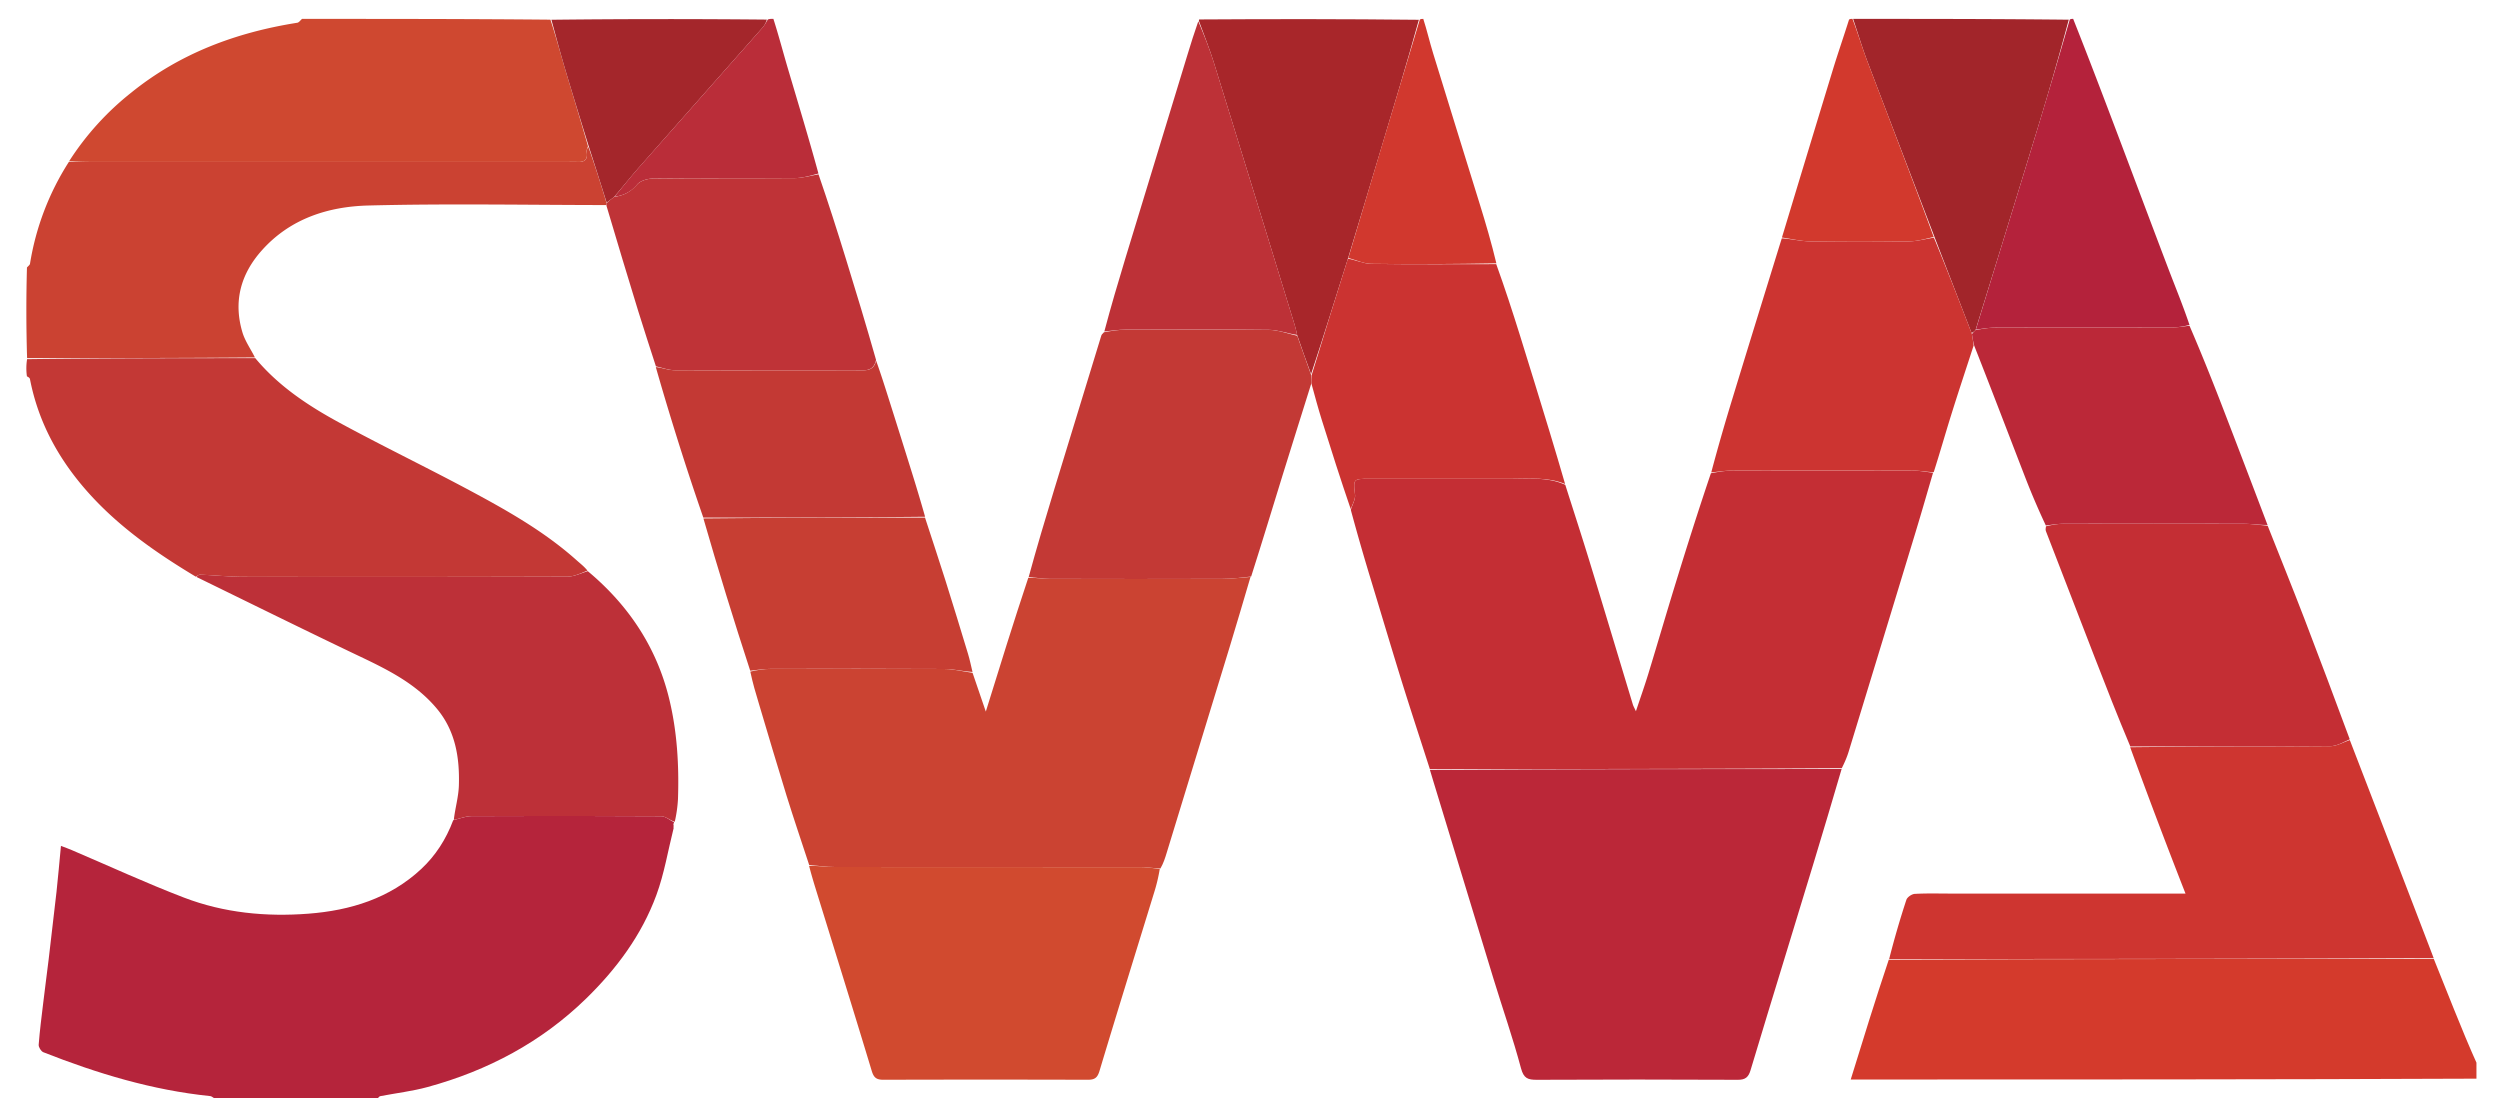
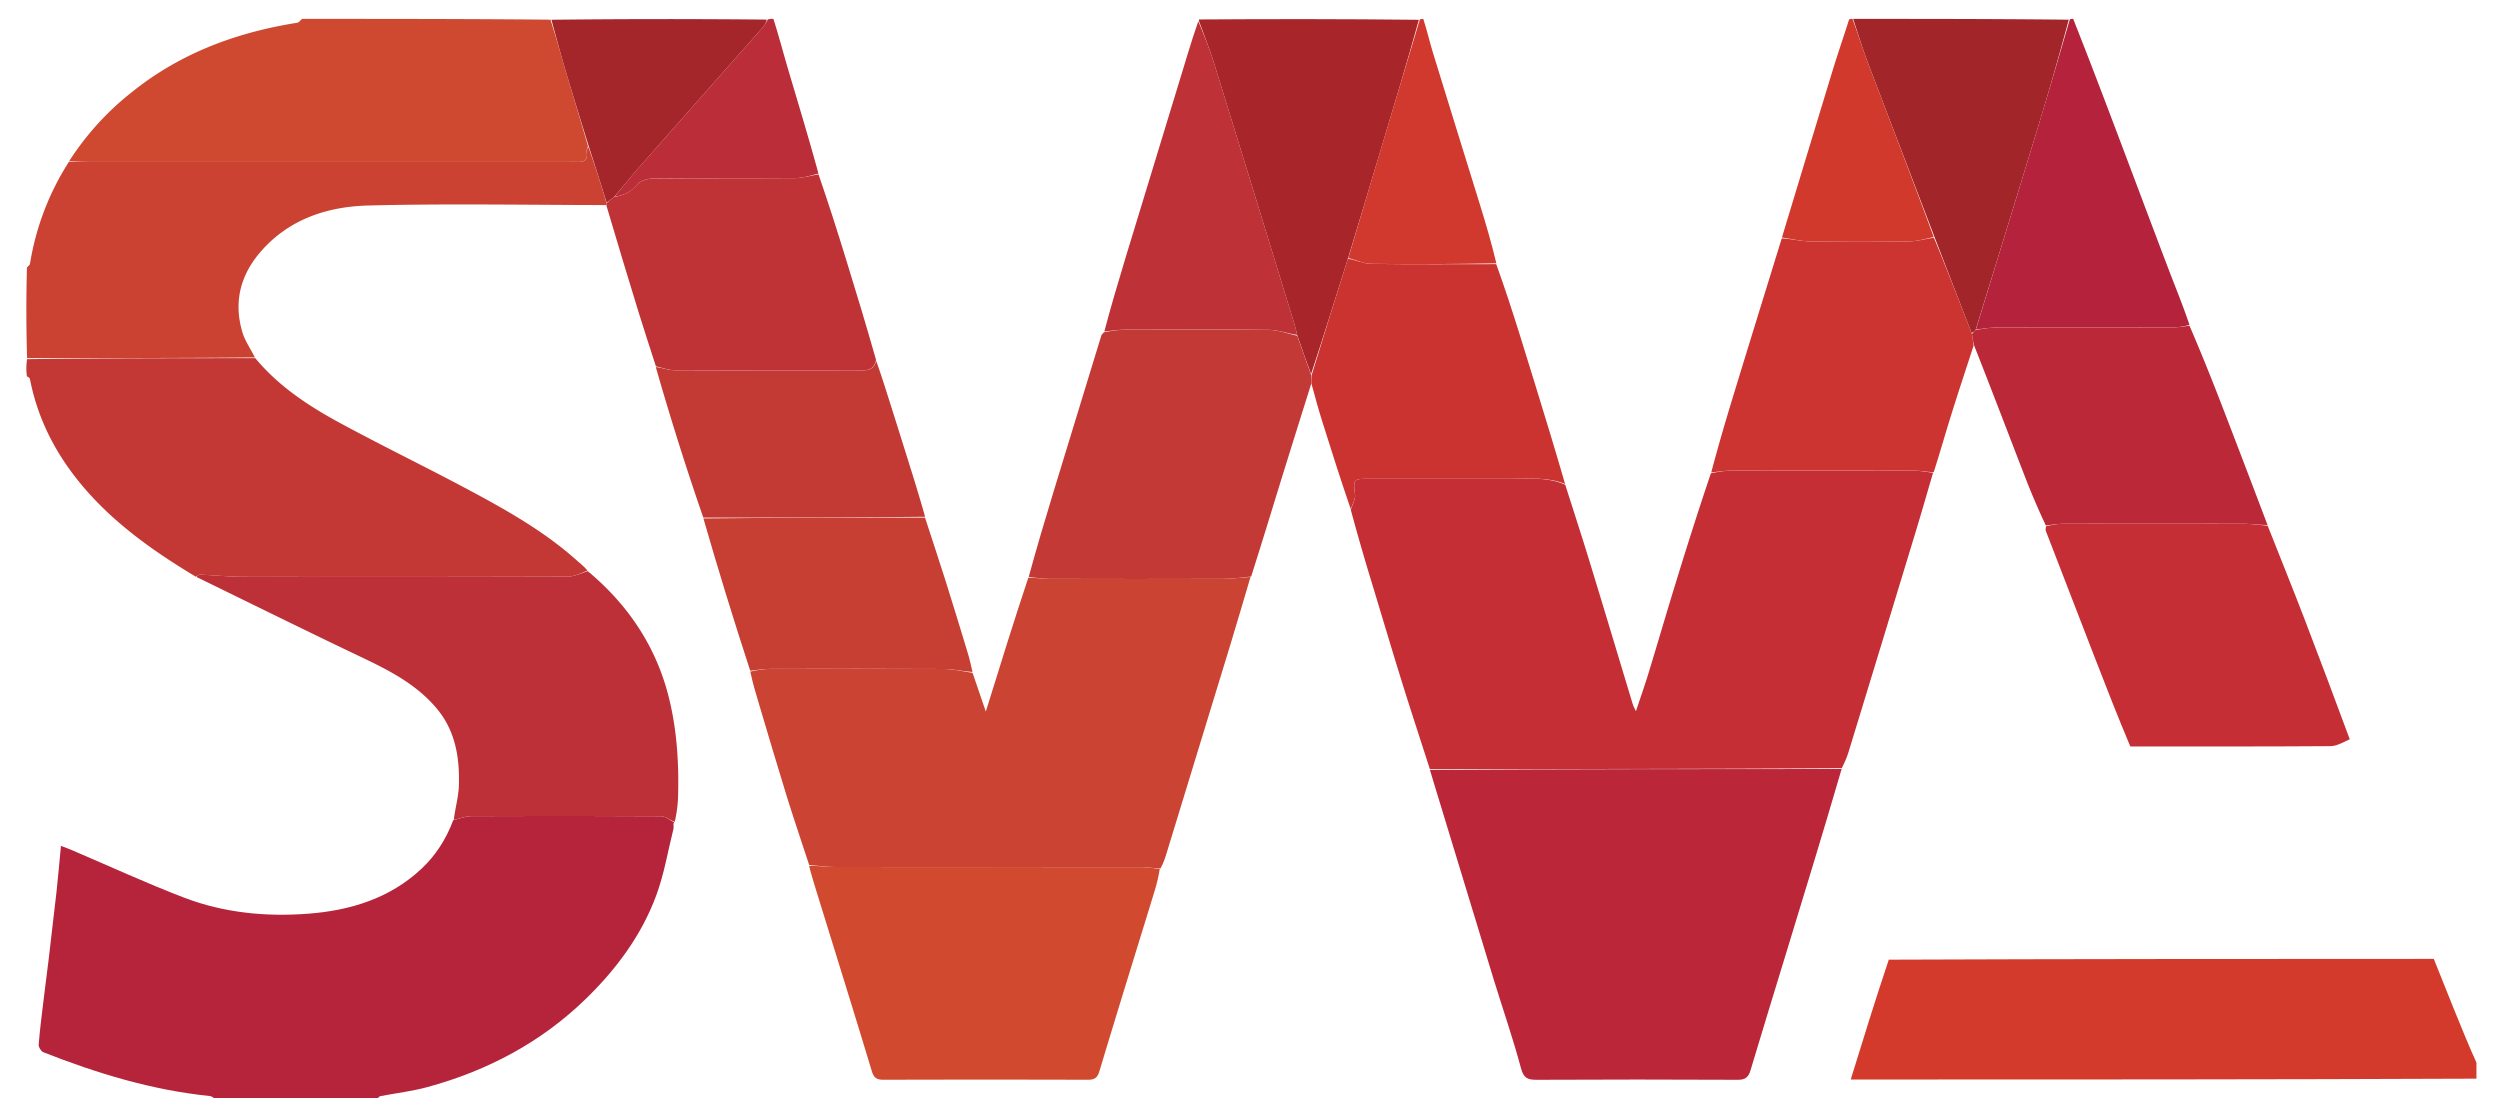
<svg xmlns="http://www.w3.org/2000/svg" width="74" height="33" fill="none">
  <g clip-path="url(#a)">
    <path fill="#B5243B" d="M6.428 32.56c-.089-.04-.146-.11-.209-.116-1.713-.175-3.342-.67-4.936-1.298-.067-.027-.144-.15-.138-.222.032-.416.085-.83.135-1.244.05-.424.108-.848.159-1.272q.121-1.005.234-2.013c.048-.435.084-.871.131-1.357.13.05.226.084.319.124 1.107.472 2.2.977 3.323 1.407 1.181.453 2.431.573 3.684.476 1.24-.095 2.407-.452 3.342-1.326q.623-.583.943-1.44c.208-.052.373-.12.54-.121q2.809-.014 5.617.003c.127 0 .254.116.381.179 0 0-.005.028-.02.048-.007.055 0 .09.006.127-.166.66-.276 1.342-.51 1.978-.435 1.185-1.181 2.188-2.079 3.064-1.324 1.291-2.915 2.134-4.693 2.619-.457.125-.933.18-1.4.27-.034.007-.062.043-.085.09-1.568.024-3.142.024-4.744.024" />
    <path fill="#C33835" d="M5.796 17.07c-1.136-.682-2.22-1.434-3.119-2.418-.898-.983-1.534-2.108-1.79-3.43-.006-.033-.043-.06-.09-.082a1.7 1.7 0 0 1 .005-.509c2.27-.028 4.512-.029 6.754-.03.684.824 1.561 1.405 2.485 1.907 1.239.673 2.51 1.288 3.753 1.95 1.154.616 2.298 1.252 3.281 2.132.104.093.215.177.314.299-.205.084-.403.18-.601.18q-4.786.014-9.573.005c-.43-.001-.86-.046-1.29-.064-.043-.002-.086.038-.129.06" />
    <path fill="#D43A2C" d="M72.04 28.383q.299.747.599 1.495c.227.562.457 1.123.705 1.669.02.107.02.231.02.381-6.184.026-12.368.026-18.583.026.37-1.196.729-2.362 1.127-3.548 5.403-.021 10.767-.022 16.132-.023" />
    <path fill="#CF4830" d="M8.94.559c2.44 0 4.882 0 7.353.023.163.499.29.975.43 1.448.226.761.46 1.52.682 2.298-.021.068-.048.12-.04.165.043.235-.068.312-.284.3-.1-.005-.201 0-.302 0H2.759c-.24 0-.479-.005-.71-.026a8.3 8.3 0 0 1 1.833-2.023C5.32 1.58 6.988.96 8.797.674 8.85.667 8.892.6 8.94.56" />
    <path fill="#CB4232" d="M2.042 4.787q.358.006.717.007h14.02c.101 0 .202-.005.303 0 .215.012.327-.065.284-.3-.008-.045.019-.097.05-.146.195.549.368 1.099.54 1.667l-.005.055c-2.349-.002-4.698-.047-7.045.013-1.187.03-2.313.386-3.152 1.324-.629.701-.851 1.514-.579 2.427.076.256.239.486.371.746-2.232.02-4.474.02-6.744.021a46 46 0 0 1-.004-2.684c.046-.049.085-.077.09-.11a7.9 7.9 0 0 1 1.154-3.02" />
    <path fill="#A8262A" d="m35.487.617.007-.041c2.16-.014 4.319-.014 6.504.01-.358 1.296-.743 2.568-1.126 3.841-.322 1.07-.642 2.141-.974 3.23-.366 1.157-.72 2.295-1.09 3.416-.145-.389-.278-.762-.413-1.158-.024-.11-.043-.2-.07-.286-.796-2.59-1.59-5.18-2.392-7.767-.13-.42-.296-.83-.446-1.245" />
    <path fill="#A2252A" d="M54.853.559c2.118 0 4.236 0 6.382.024a93 93 0 0 1-.926 3.231 1480 1480 0 0 1-1.833 5.955c-.044.045-.078.074-.12.083-.367-.955-.73-1.888-1.096-2.843-.663-1.737-1.325-3.452-1.977-5.17-.16-.421-.288-.853-.43-1.28" />
    <path fill="#B4223B" d="M58.485 9.754c.609-1.98 1.22-3.959 1.824-5.94.325-1.067.636-2.138.955-3.231.028-.024.055-.024.102-.024.463 1.166.906 2.333 1.347 3.5.488 1.29.97 2.58 1.46 3.868.212.556.439 1.106.636 1.69a2 2 0 0 1-.502.074c-1.741.003-3.482 0-5.223.005-.2 0-.4.037-.599.058" />
    <path fill="#A4262B" d="M17.957 5.998c-.173-.55-.346-1.1-.53-1.668-.242-.778-.477-1.537-.703-2.298-.14-.472-.267-.949-.402-1.447C18.44.56 20.557.56 22.698.58a.6.6 0 0 1-.13.242q-1.824 2.062-3.647 4.126c-.25.284-.487.582-.745.884z" />
    <path fill="#D1382E" d="m39.91 7.636.961-3.212c.383-1.273.768-2.546 1.155-3.842.03-.023.056-.023.103-.023.11.341.189.687.293 1.024.456 1.489.921 2.974 1.38 4.462.178.574.347 1.15.49 1.749-1.253.023-2.476.033-3.699.015-.229-.003-.456-.113-.684-.173" />
    <path fill="#D2392D" d="M54.833.559c.163.427.29.859.45 1.28.652 1.718 1.314 3.433 1.955 5.175-.263.063-.507.13-.752.133a102 102 0 0 1-2.884 0c-.286-.005-.571-.075-.857-.116q.751-2.485 1.508-4.968c.15-.49.318-.972.478-1.481.028-.023.055-.023.102-.023" />
    <path fill="#BA2D39" d="M18.19 5.82c.243-.292.48-.59.73-.874Q20.744 2.882 22.568.82c.06-.067.102-.148.159-.242.051-.02.096-.02.165-.02.158.493.287.988.432 1.479.303 1.024.614 2.046.902 3.099-.246.067-.472.134-.699.136-1.398.01-2.796 0-4.195.013-.162.001-.375.063-.472.176a.97.97 0 0 1-.669.359" />
    <path fill="#C42E34" d="M46.332 14.35c.238.75.482 1.497.712 2.248.434 1.416.858 2.834 1.287 4.251.017.056.048.108.092.204.13-.39.256-.746.367-1.107.271-.888.531-1.78.804-2.668.333-1.084.675-2.165 1.049-3.27.225-.042.415-.075.605-.075q2.7-.007 5.403 0c.19 0 .379.04.568.06-.17.578-.335 1.156-.51 1.732q-.99 3.259-1.987 6.518c-.049.16-.114.315-.205.495-4.086.025-8.14.026-12.193.028-.277-.863-.56-1.723-.83-2.588-.301-.971-.591-1.947-.886-2.92a68 68 0 0 1-.624-2.165c.054-.175.14-.317.126-.448-.053-.462-.057-.472.416-.472q2.115-.002 4.232 0c.53 0 1.069-.054 1.574.178" />
    <path fill="#CB4332" d="m28.788 19.916.392 1.147c.418-1.348.82-2.646 1.258-3.962.236 0 .435.033.635.033q2.55.007 5.101 0c.28-.001.56-.036.841-.056-.202.681-.4 1.363-.608 2.043q-.936 3.067-1.876 6.132c-.046.15-.093.3-.183.455-.223-.011-.403-.04-.582-.04-3.021-.003-6.042 0-9.063-.005-.25 0-.5-.037-.751-.058-.223-.682-.455-1.361-.668-2.047-.28-.903-.546-1.81-.817-2.717-.094-.31-.187-.622-.258-.962.212-.047.401-.078.591-.079 1.72-.003 3.44-.007 5.16.003.276.002.552.074.828.113" />
    <path fill="#BB2738" d="M42.326 22.79c4.05-.025 8.104-.027 12.186-.028-.538 1.845-1.104 3.69-1.668 5.535q-.519 1.69-1.029 3.385c-.06.198-.15.282-.375.28q-2.976-.015-5.952 0c-.263 0-.386-.041-.466-.34-.238-.89-.543-1.763-.813-2.645q-.89-2.911-1.774-5.824c-.035-.113-.07-.226-.109-.363" />
-     <path fill="#CE3530" d="M72.037 28.36c-5.362.024-10.726.026-16.118.027.149-.586.319-1.173.51-1.753.027-.08.16-.17.247-.175.362-.02.725-.009 1.088-.009h6.927a190 190 0 0 1-1.638-4.332c1.996-.023 3.96-.018 5.925-.031.193-.002.385-.118.577-.18.826 2.143 1.653 4.287 2.482 6.453" />
    <path fill="#BD3038" d="M5.815 17.078c.024-.03.067-.07.11-.069.43.019.86.063 1.29.064q4.787.01 9.573-.004c.198 0 .396-.096.61-.163 1.198 1 2.03 2.24 2.404 3.756.242.98.3 1.987.266 2.996a4 4 0 0 1-.095.667c-.147-.046-.273-.162-.4-.163q-2.81-.015-5.618-.003c-.166 0-.332.07-.522.11.037-.339.14-.68.15-1.023.024-.818-.1-1.607-.65-2.267-.7-.84-1.673-1.255-2.624-1.712-1.496-.717-2.984-1.452-4.494-2.189" />
    <path fill="#D14A2F" d="M23.95 25.63c.252-.004.503.033.753.033 3.02.004 6.042.002 9.063.005.18 0 .359.029.563.053a5 5 0 0 1-.164.69c-.541 1.763-1.09 3.524-1.62 5.29-.062.206-.147.261-.349.26q-3.021-.009-6.044 0c-.2 0-.286-.053-.348-.26-.55-1.821-1.118-3.638-1.68-5.457-.06-.196-.118-.394-.175-.615" />
    <path fill="#C33935" d="M37.034 17.066c-.3.032-.58.068-.86.068q-2.55.008-5.1 0c-.2 0-.4-.033-.625-.054.235-.863.492-1.723.753-2.581q.697-2.283 1.396-4.563c.008-.028.029-.052.079-.101.234-.042.434-.075.634-.076 1.417-.004 2.835-.012 4.252.006.28.004.557.113.835.174l.411 1.16c.013.106.012.172.01.237-.28.898-.565 1.795-.843 2.694-.311 1.007-.616 2.015-.942 3.036" />
    <path fill="#C42E34" d="M69.553 21.883c-.19.085-.382.202-.574.203-1.965.014-3.93.009-5.922.009-.375-.891-.723-1.781-1.068-2.673q-.716-1.847-1.428-3.695c-.014-.036-.015-.077-.001-.148.19-.047.36-.076.53-.076q2.656-.007 5.313 0c.24.001.48.038.72.059.363.917.733 1.832 1.087 2.752.454 1.18.895 2.364 1.343 3.569" />
    <path fill="#CC3431" d="M57.238 13.977c-.208-.007-.398-.046-.587-.046a1145 1145 0 0 0-5.404 0c-.19 0-.38.032-.594.053.194-.733.408-1.471.633-2.206.458-1.502.923-3.002 1.386-4.503l.069-.22c.29.017.575.088.86.092q1.443.021 2.885 0c.245-.003.49-.07.757-.112.384.93.746 1.863 1.121 2.838.028.146.042.25.056.354-.22.68-.447 1.357-.66 2.04-.176.563-.337 1.13-.522 1.71" />
    <path fill="#CB3331" d="m38.82 11.359.002-.246c.355-1.162.71-2.3 1.076-3.457.24.042.466.152.695.155 1.223.018 2.446.008 3.696.008.253.703.482 1.404.702 2.109q.443 1.423.876 2.848c.155.508.305 1.018.46 1.55-.501-.208-1.039-.154-1.57-.154q-2.115-.002-4.232 0c-.473 0-.468.01-.416.472.015.13-.072.273-.128.424-.297-.868-.579-1.75-.855-2.634-.109-.348-.203-.7-.306-1.075" />
    <path fill="#BB2838" d="M58.439 10.238c-.033-.115-.048-.219-.069-.344.028-.05.063-.08.107-.125.208-.035.407-.073.607-.073 1.74-.005 3.482-.002 5.223-.005.16 0 .32-.027.502-.05.325.753.631 1.514.927 2.278.463 1.198.92 2.4 1.383 3.62-.236.002-.476-.035-.716-.036q-2.657-.007-5.314 0c-.17 0-.339.028-.532.052a22 22 0 0 1-.604-1.408c-.502-1.297-.997-2.598-1.514-3.909" />
    <path fill="#BF3337" d="M18.175 5.83c.287-.04.497-.152.683-.369.098-.113.311-.175.473-.176 1.398-.013 2.797-.003 4.195-.013.227-.001.452-.069.702-.112.286.83.552 1.663.81 2.5.304.981.6 1.964.893 2.992-.064.306-.26.313-.473.313-1.83-.003-3.66.002-5.49-.007-.185-.001-.37-.075-.553-.115-.175-.545-.355-1.088-.523-1.634-.317-1.03-.627-2.062-.94-3.117-.001-.035 0-.048.003-.078.07-.07.137-.121.22-.183" />
    <path fill="#C73E33" d="M28.786 19.89c-.274-.015-.55-.087-.827-.088-1.72-.01-3.439-.007-5.159-.003-.19 0-.379.031-.594.054-.486-1.49-.948-2.987-1.385-4.507 2.204-.025 4.381-.025 6.559-.026.201.618.407 1.235.603 1.855q.341 1.087.67 2.178c.051.168.087.342.133.537" />
    <path fill="#C33934" d="M27.383 15.296c-2.181.024-4.359.024-6.565.025a83 83 0 0 1-.867-2.646 81 81 0 0 1-.539-1.809c.187.017.371.092.556.093 1.83.008 3.66.004 5.49.006.214 0 .41-.007.475-.29.136.38.264.782.39 1.183q.335 1.057.665 2.116c.135.432.265.865.395 1.322" />
    <path fill="#BD3038" d="M19.943 24.496a.2.2 0 0 1-.013-.094c.012.02.014.047.013.094" />
    <path fill="#BD3137" d="M38.396 9.913c-.276-.037-.553-.147-.832-.15-1.418-.018-2.835-.01-4.253-.006-.2 0-.4.034-.623.055.192-.725.407-1.455.628-2.182q.917-3.014 1.838-6.025c.098-.321.198-.642.316-.976.167.401.333.81.464 1.231.802 2.588 1.596 5.178 2.392 7.767.027.086.045.175.07.286" />
  </g>
  <defs>
    <clipPath id="a">
      <path fill="#fff" d="M.713.5h72.59v32H.713z" />
    </clipPath>
  </defs>
</svg>